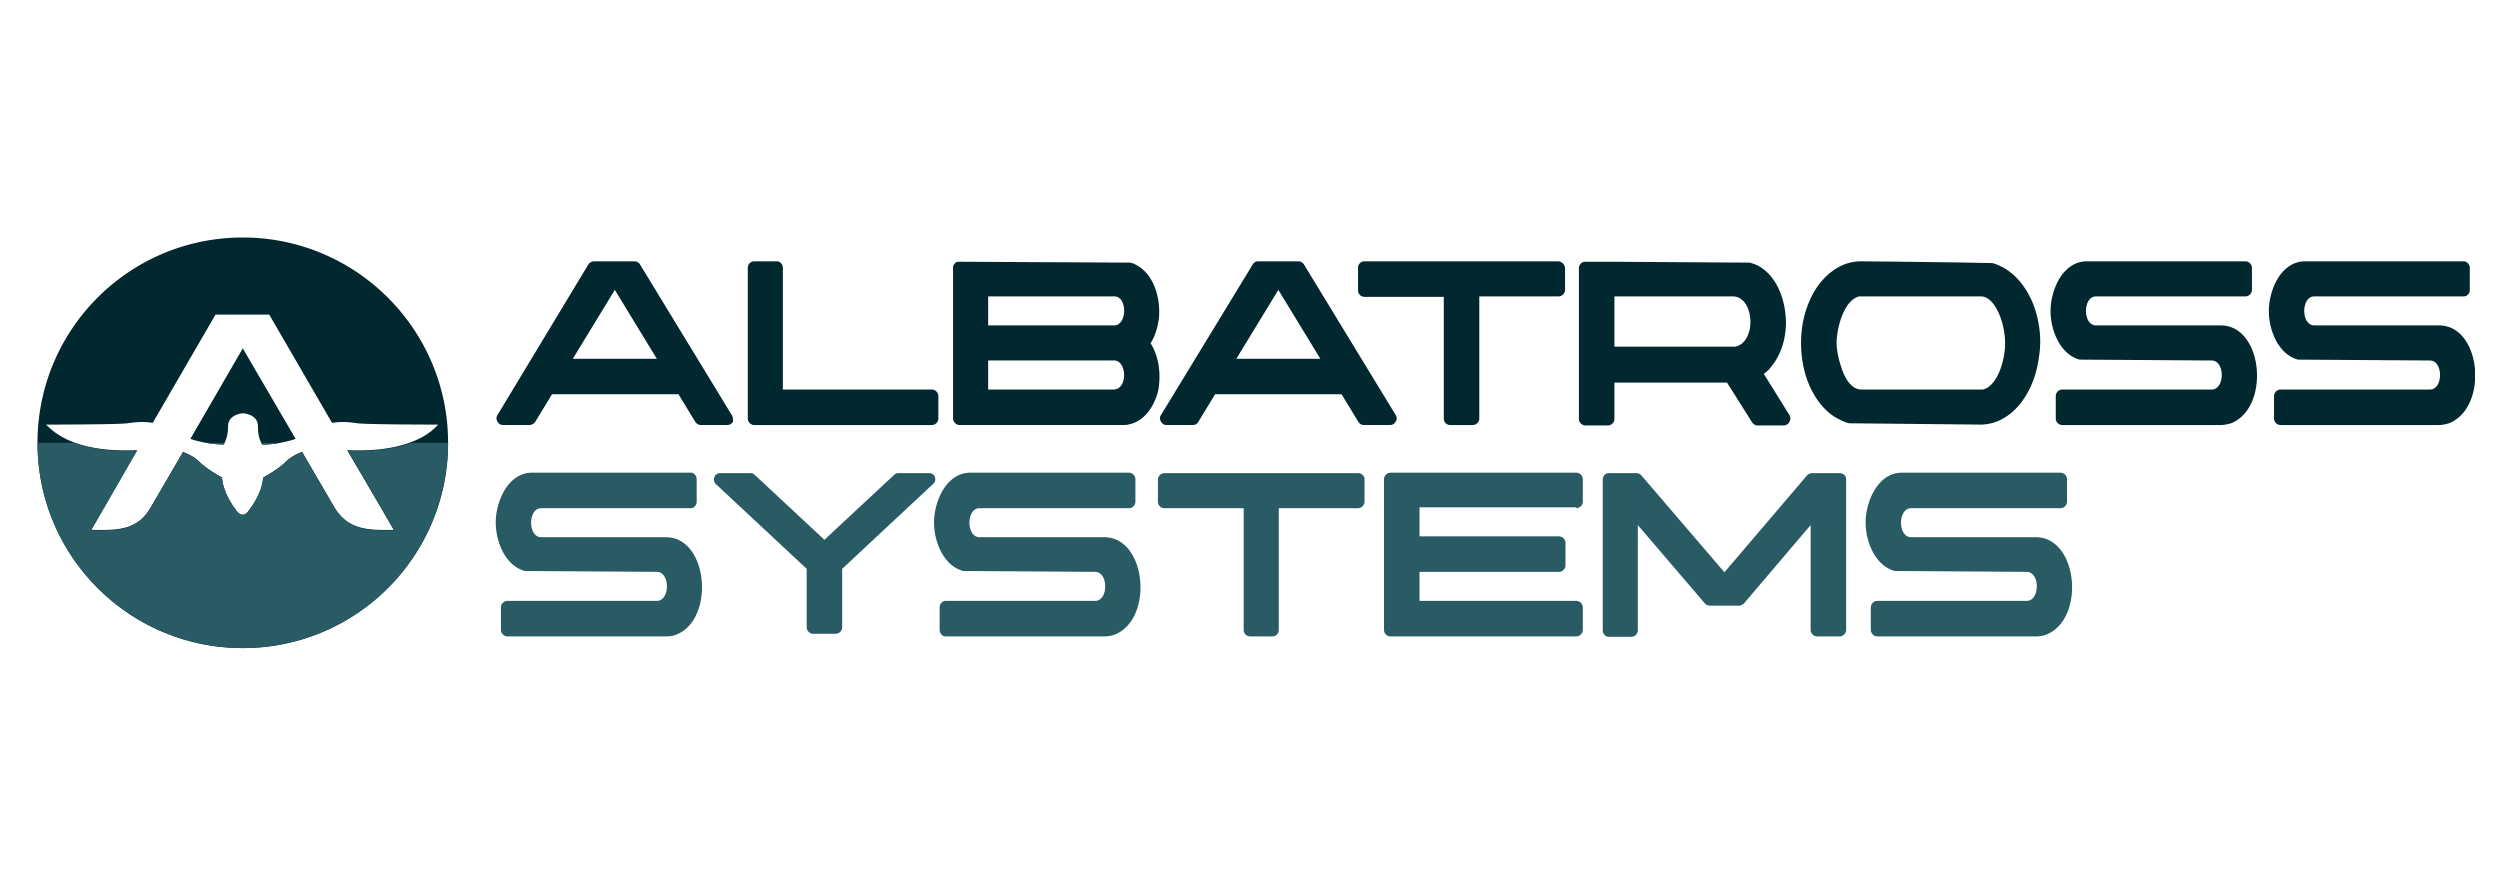
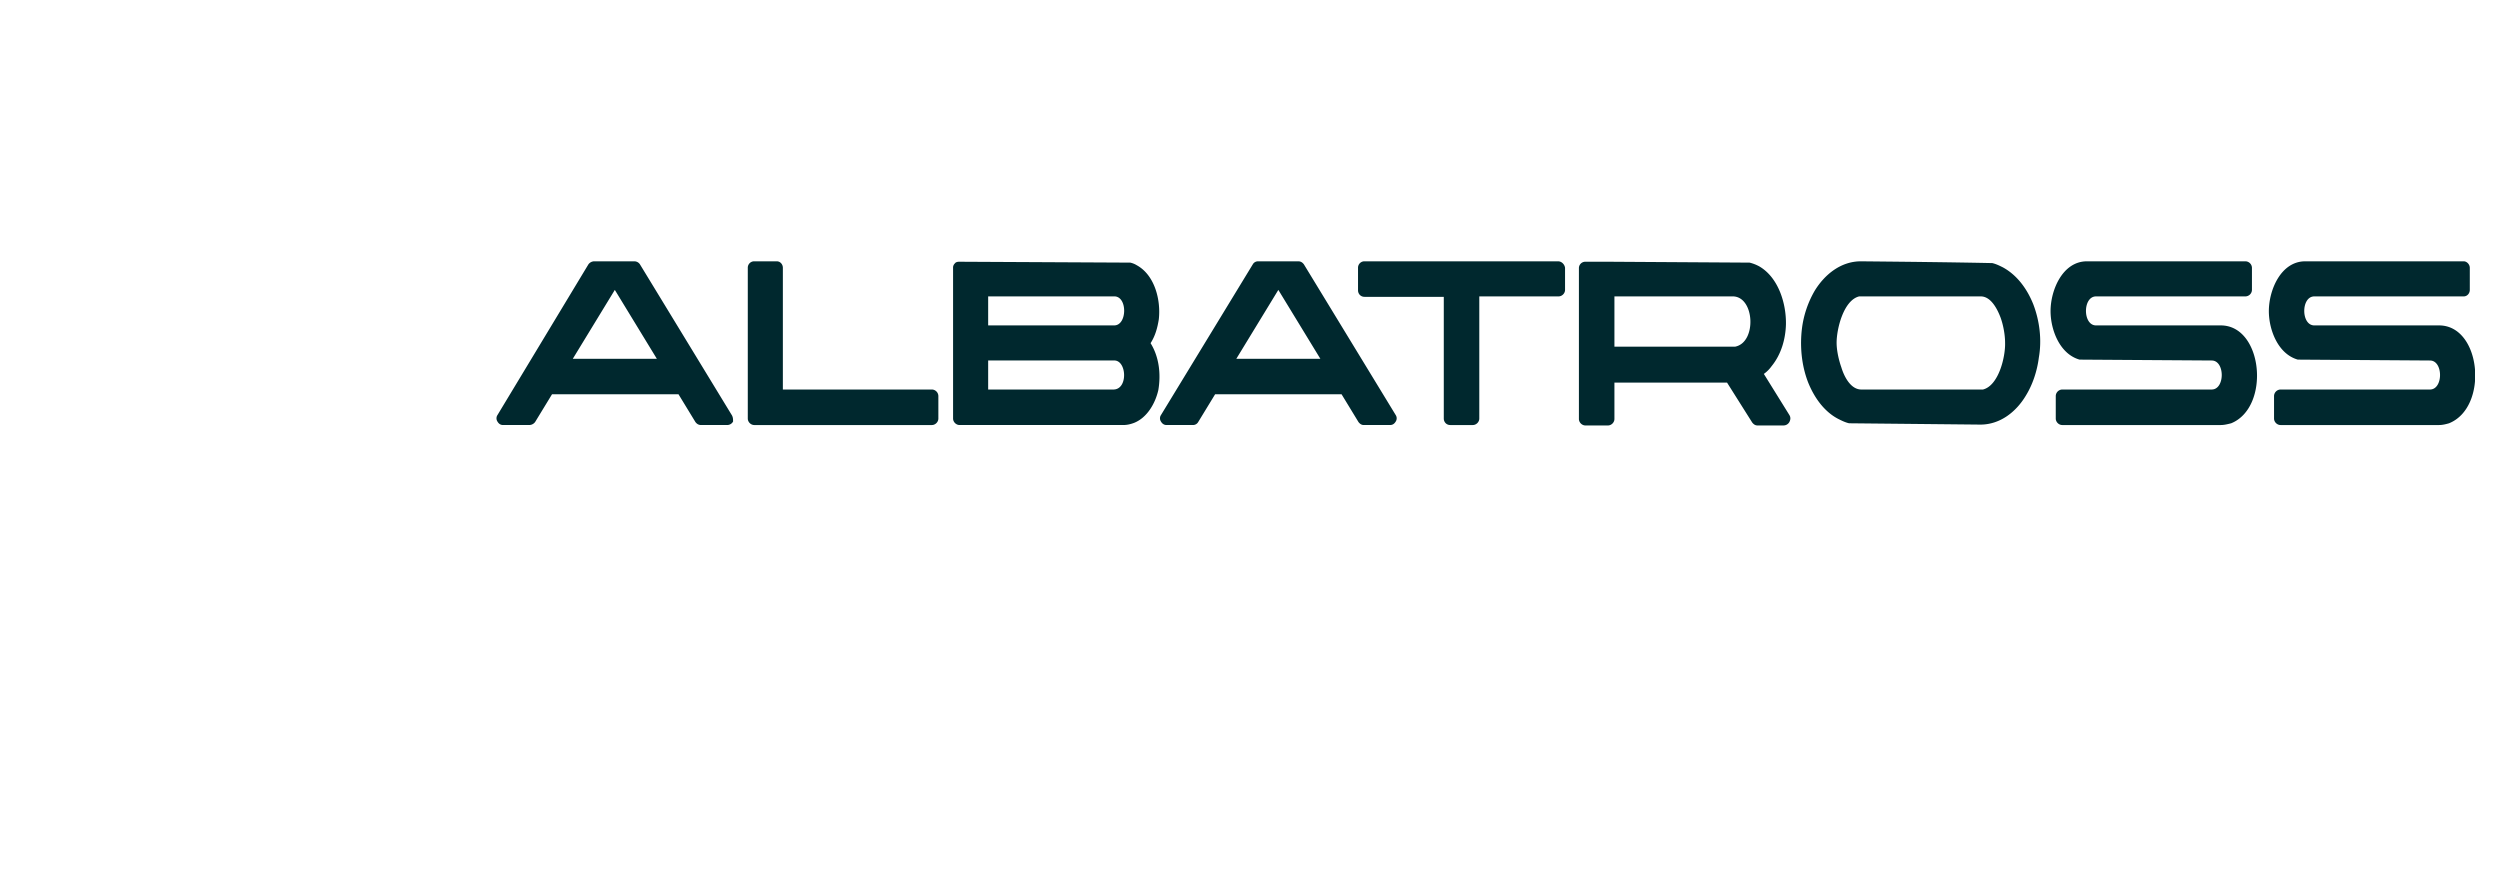
<svg xmlns="http://www.w3.org/2000/svg" width="200" height="70" fill="none" viewBox="0 0 200 70">
  <g clip-path="url(#a)">
-     <path fill="#00282E" d="m19.423 27.87-4.157 7.241c.415.139.831.243 1.212.312h1.49c.104-.208.277-.623.277-1.316 0-.901 1.005-1.04 1.213-1.04h-.035.07-.035c.208 0 1.213.139 1.213 1.04 0 .693.138 1.108.277 1.316h1.49c.38-.07.797-.173 1.212-.312l-4.227-7.241Zm0 0-4.157 7.241c.415.139.831.243 1.212.312h1.49c.104-.208.277-.623.277-1.316 0-.901 1.005-1.04 1.213-1.04h-.035.07-.035c.208 0 1.213.139 1.213 1.04 0 .693.138 1.108.277 1.316h1.49c.38-.07.797-.173 1.212-.312l-4.227-7.241Zm0 0-4.157 7.241c.415.139.831.243 1.212.312.797.139 1.42.139 1.42.139s.035-.035.07-.139c.104-.208.277-.623.277-1.316 0-.901 1.005-1.04 1.213-1.04h-.035.07-.035c.208 0 1.213.139 1.213 1.04 0 .693.138 1.108.277 1.316.034.07.07.139.07.139s.588.035 1.42-.139c.38-.07.797-.173 1.212-.312l-4.227-7.241Zm0 0-4.157 7.241c.415.139.831.243 1.212.312.797.139 1.42.139 1.42.139s.035-.035.07-.139c.104-.208.277-.623.277-1.316 0-.901 1.005-1.04 1.213-1.04h-.035.07-.035c.208 0 1.213.139 1.213 1.04 0 .693.138 1.108.277 1.316.034.07.07.139.07.139s.588.035 1.42-.139c.38-.07.797-.173 1.212-.312l-4.227-7.241Zm0 0-4.157 7.241c.415.139.831.243 1.212.312.797.139 1.42.139 1.42.139s.035-.035.07-.139c.104-.208.277-.623.277-1.316 0-.901 1.005-1.04 1.213-1.04h-.035.07-.035c.208 0 1.213.139 1.213 1.04 0 .693.138 1.108.277 1.316.034.07.07.139.07.139s.588.035 1.42-.139c.38-.07.797-.173 1.212-.312l-4.227-7.241Zm0 0-4.157 7.241c.415.139.831.243 1.212.312.797.139 1.42.139 1.42.139s.035-.035.07-.139c.104-.208.277-.623.277-1.316 0-.901 1.005-1.04 1.213-1.04h-.035.07-.035c.208 0 1.213.139 1.213 1.04 0 .693.138 1.108.277 1.316.034.07.07.139.07.139s.588.035 1.42-.139c.38-.07.797-.173 1.212-.312l-4.227-7.241Zm0 0-4.157 7.241c.415.139.831.243 1.212.312.797.139 1.42.139 1.42.139s.035-.035.07-.139c.104-.208.277-.623.277-1.316 0-.901 1.005-1.04 1.213-1.04h-.035.07-.035c.208 0 1.213.139 1.213 1.04 0 .693.138 1.108.277 1.316.034.07.07.139.07.139s.588.035 1.42-.139c.38-.07.797-.173 1.212-.312l-4.227-7.241Zm0 0-4.157 7.241c.415.139.831.243 1.212.312.797.139 1.42.139 1.42.139s.035-.035.07-.139c.104-.208.277-.623.277-1.316 0-.901 1.005-1.04 1.213-1.04h-.035.07-.035c.208 0 1.213.139 1.213 1.04 0 .693.138 1.108.277 1.316.034.07.07.139.07.139s.588.035 1.42-.139c.38-.07.797-.173 1.212-.312l-4.227-7.241Zm0 0-4.157 7.241c.415.139.831.243 1.212.312.797.139 1.42.139 1.42.139s.035-.035.07-.139c.104-.208.277-.623.277-1.316 0-.901 1.005-1.04 1.213-1.04h-.035.07-.035c.208 0 1.213.139 1.213 1.04 0 .693.138 1.108.277 1.316.034.07.07.139.07.139s.588.035 1.42-.139c.38-.07.797-.173 1.212-.312l-4.227-7.241Zm0-8.87C10.345 19 3 26.345 3 35.423s7.345 16.423 16.423 16.423 16.424-7.345 16.424-16.423S28.466 19 19.422 19Zm12.093 23.388c-2.045.034-3.673.034-4.782-1.837l-2.564-4.4c-.485.173-.97.45-1.282.762-.658.658-1.836 1.282-1.836 1.282-.104 1.455-1.282 2.807-1.282 2.807-.381.38-.728 0-.728 0s-1.178-1.352-1.282-2.807c0 0-1.178-.624-1.836-1.282-.312-.312-.762-.554-1.282-.762l-2.564 4.4c-1.074 1.906-2.703 1.871-4.782 1.837l3.673-6.376c-1.455.07-3.395 0-5.059-.623-.831-.312-1.593-.763-2.217-1.421 0 0 5.648 0 6.48-.104.484-.07 1.212-.173 2.043-.035l5.024-8.662h4.297l5.024 8.662c.866-.138 1.559-.034 2.044.035.832.104 6.445.104 6.445.104-.59.658-1.352 1.109-2.218 1.42-1.663.624-3.603.694-5.059.624l3.742 6.376ZM15.23 35.11a8.94 8.94 0 0 0 1.213.312c.796.139 1.42.139 1.42.139s.035-.035.07-.139c.103-.208.277-.623.277-1.316 0-.901 1.004-1.04 1.212-1.04h-.034.069-.035c.208 0 1.213.139 1.213 1.04 0 .693.139 1.108.277 1.316l.07.139s.588.035 1.42-.139a8.94 8.94 0 0 0 1.213-.312l-4.193-7.241-4.192 7.241Zm4.192-7.241-4.157 7.241c.415.139.831.243 1.212.312.797.139 1.42.139 1.42.139s.035-.035.07-.139c.104-.208.277-.623.277-1.316 0-.901 1.005-1.04 1.213-1.04h-.035.07-.035c.208 0 1.213.139 1.213 1.04 0 .693.138 1.108.277 1.316.034.07.07.139.07.139s.588.035 1.42-.139c.38-.07.797-.173 1.212-.312l-4.227-7.241Zm0 0-4.157 7.241c.415.139.831.243 1.212.312.797.139 1.42.139 1.42.139s.035-.035.07-.139c.104-.208.277-.623.277-1.316 0-.901 1.005-1.04 1.213-1.04h-.035.07-.035c.208 0 1.213.139 1.213 1.04 0 .693.138 1.108.277 1.316.034.07.07.139.07.139s.588.035 1.42-.139c.38-.07.797-.173 1.212-.312l-4.227-7.241Zm0 0-4.157 7.241c.415.139.831.243 1.212.312.797.139 1.42.139 1.42.139s.035-.035.07-.139c.104-.208.277-.623.277-1.316 0-.901 1.005-1.04 1.213-1.04h-.035.07-.035c.208 0 1.213.139 1.213 1.04 0 .693.138 1.108.277 1.316.034.07.07.139.07.139s.588.035 1.42-.139c.38-.07.797-.173 1.212-.312l-4.227-7.241Zm0 0-4.157 7.241c.415.139.831.243 1.212.312.797.139 1.42.139 1.42.139s.035-.035.07-.139c.104-.208.277-.623.277-1.316 0-.901 1.005-1.04 1.213-1.04h-.035.07-.035c.208 0 1.213.139 1.213 1.04 0 .693.138 1.108.277 1.316.034.07.07.139.07.139s.588.035 1.42-.139c.38-.07.797-.173 1.212-.312l-4.227-7.241Zm0 0-4.157 7.241c.415.139.831.243 1.212.312.797.139 1.42.139 1.42.139s.035-.035.07-.139c.104-.208.277-.623.277-1.316 0-.901 1.005-1.04 1.213-1.04h-.035.07-.035c.208 0 1.213.139 1.213 1.04 0 .693.138 1.108.277 1.316.034.07.07.139.07.139s.588.035 1.42-.139c.38-.07.797-.173 1.212-.312l-4.227-7.241Zm0 0-4.157 7.241c.415.139.831.243 1.212.312.797.139 1.42.139 1.42.139s.035-.035.07-.139c.104-.208.277-.623.277-1.316 0-.901 1.005-1.04 1.213-1.04h-.035.07-.035c.208 0 1.213.139 1.213 1.04 0 .693.138 1.108.277 1.316.034.07.07.139.07.139s.588.035 1.42-.139c.38-.07.797-.173 1.212-.312l-4.227-7.241Zm0 0-4.157 7.241c.415.139.831.243 1.212.312h1.49c.104-.208.277-.623.277-1.316 0-.901 1.005-1.04 1.213-1.04h-.035.07-.035c.208 0 1.213.139 1.213 1.04 0 .693.138 1.108.277 1.316h1.49c.38-.07.797-.173 1.212-.312l-4.227-7.241Z" />
-     <path fill="#295B65" d="M32.901 35.423c-1.663.623-3.603.693-5.058.623l3.672 6.376c-2.044.034-3.672.034-4.781-1.837l-2.564-4.4c-.485.173-.97.45-1.282.762-.658.659-1.836 1.282-1.836 1.282-.104 1.456-1.282 2.807-1.282 2.807-.381.381-.728 0-.728 0s-1.178-1.351-1.282-2.807c0 0-1.178-.623-1.836-1.282-.312-.312-.762-.554-1.282-.762l-2.564 4.4c-1.074 1.906-2.703 1.871-4.782 1.837l3.673-6.375c-1.455.069-3.395 0-5.059-.624H3c0 9.078 7.345 16.423 16.423 16.423s16.424-7.345 16.424-16.423H32.9Zm-12.023 0 .07.138s.589.035 1.42-.138h-1.49Zm-4.434 0c.796.138 1.42.138 1.42.138s.035-.034.07-.138h-1.49Z" />
    <path fill="#00282E" d="m58.541 33.205-7.345-12.057a.54.54 0 0 0-.45-.243h-3.223a.592.592 0 0 0-.45.243l-7.276 12.057a.472.472 0 0 0 0 .52c.103.173.242.277.45.277h2.113a.593.593 0 0 0 .45-.242l1.352-2.218H54.28l1.352 2.218c.104.138.242.242.45.242h2.114a.54.54 0 0 0 .45-.277c0-.173 0-.346-.104-.52Zm-12.716-4.504 3.361-5.509 3.361 5.51h-6.722ZM74.549 31.161h-11.92v-9.736c0-.277-.207-.52-.485-.52h-1.801a.51.51 0 0 0-.52.52v12.058c0 .277.242.52.52.52h14.206c.277 0 .52-.243.52-.52V31.68a.533.533 0 0 0-.52-.52ZM92.046 27.453c.381-.589.554-1.247.658-1.905.174-1.525-.312-3.534-1.767-4.331a1.636 1.636 0 0 0-.52-.208h-.138l-13.548-.07c-.138 0-.277.035-.346.139a.445.445 0 0 0-.139.346v12.058c0 .277.243.52.52.52h13.097c.312 0 .59-.07.866-.173 1.04-.416 1.698-1.56 1.94-2.634.209-1.247.07-2.633-.623-3.742Zm-12.993-3.742H89.17c1.04.035 1.005 2.322-.035 2.322H79.053V23.71Zm10.048 7.45H79.053v-2.322H89.17c.97.035 1.074 2.287-.07 2.322ZM111.657 33.205l-7.346-12.057c-.104-.139-.242-.243-.45-.243h-3.222a.48.48 0 0 0-.416.243l-7.346 12.057a.472.472 0 0 0 0 .52c.105.173.243.277.451.277h2.114a.48.48 0 0 0 .415-.242l1.352-2.218h10.117l1.351 2.218c.104.138.243.242.416.242h2.113c.208 0 .347-.104.451-.277a.472.472 0 0 0 0-.52Zm-12.75-4.504 3.36-5.509 3.361 5.51h-6.722ZM124.65 20.905h-15.488a.51.51 0 0 0-.52.52v1.802c0 .277.208.52.52.52h6.341v9.736c0 .277.208.52.519.52h1.802c.277 0 .52-.243.52-.52v-9.771h6.34c.278 0 .52-.243.52-.52v-1.767c-.034-.277-.277-.52-.554-.52ZM143.152 33.205l-2.044-3.292c.242-.173.45-.38.623-.623.763-.936 1.109-2.148 1.144-3.327.034-1.663-.589-3.742-2.114-4.642a3.159 3.159 0 0 0-.797-.312h-.138l-11.088-.07h-1.905a.51.51 0 0 0-.52.52v12.058c0 .277.243.52.52.52h1.801c.278 0 .52-.243.52-.52v-2.91h9.009l2.009 3.187c.104.139.243.242.416.242h2.114a.54.54 0 0 0 .45-.277c.104-.208.104-.38 0-.554Zm-4.331-5.474h-9.667v-4.02h9.459c1.767 0 1.94 3.673.208 4.02ZM162.659 24.335c-.485-1.212-1.282-2.321-2.426-2.945-.277-.138-.554-.277-.866-.346h-.138c-3.431-.07-6.895-.104-10.36-.139-1.594 0-2.876 1.04-3.673 2.322a7.97 7.97 0 0 0-1.039 3.049c-.174 1.42-.035 2.945.485 4.296.485 1.213 1.282 2.356 2.425 2.945.277.139.555.277.866.347h.139l10.36.104c1.594 0 2.876-1.04 3.638-2.322.554-.9.901-1.975 1.039-3.049.243-1.386.07-2.91-.45-4.262Zm-4.019 6.826h-9.736c-.867 0-1.386-1.074-1.594-1.767-.208-.589-.381-1.351-.381-1.975 0-1.109.554-3.395 1.801-3.707h9.736c.832 0 1.352 1.074 1.594 1.732.208.59.347 1.352.347 1.975.034 1.143-.52 3.43-1.767 3.742ZM177.662 26.033h-9.979c-1.074 0-1.074-2.321 0-2.321h11.954a.532.532 0 0 0 .519-.52v-1.767a.532.532 0 0 0-.519-.52h-12.682c-1.94 0-2.91 2.287-2.91 3.985 0 1.49.728 3.43 2.321 3.88h.139l10.429.07c1.074 0 1.074 2.321 0 2.321H164.98a.532.532 0 0 0-.519.52v1.802c0 .277.242.52.519.52h12.682c.277 0 .554-.07.831-.14 3.153-1.281 2.564-7.83-.831-7.83ZM195.124 26.033h-9.978c-1.074 0-1.074-2.321 0-2.321h11.953c.277 0 .485-.243.485-.52v-1.767c0-.277-.242-.52-.485-.52h-12.681c-1.94 0-2.91 2.287-2.91 3.985 0 1.49.727 3.43 2.321 3.88h.139l10.429.07c1.074 0 1.074 2.321 0 2.321h-11.954a.533.533 0 0 0-.52.52v1.802c0 .277.243.52.52.52h12.681c.277 0 .555-.07.797-.14 3.188-1.281 2.599-7.83-.797-7.83Z" />
-     <path fill="#295B65" d="M53.275 42.977h-9.98c-1.073 0-1.073-2.321 0-2.321H55.25c.278 0 .485-.243.485-.52v-1.802c0-.277-.207-.52-.485-.52H42.57c-1.941 0-2.911 2.322-2.911 3.985 0 1.49.727 3.43 2.321 3.88h.139l10.429.07c1.074 0 1.074 2.321 0 2.321H40.593a.533.533 0 0 0-.52.52v1.802c0 .277.243.52.52.52h12.681c.278 0 .555-.035.832-.14 3.118-1.246 2.564-7.795-.831-7.795ZM74.79 38.16c-.068-.207-.242-.311-.484-.311H71.88a.445.445 0 0 0-.347.138l-5.578 5.197-5.579-5.197a.445.445 0 0 0-.346-.138h-2.426a.493.493 0 0 0-.45.312c-.07.207-.035.415.104.554l7.276 6.79v4.678c0 .278.243.52.52.52h1.801c.278 0 .52-.242.52-.52v-4.677l7.276-6.791c.174-.139.208-.347.139-.555ZM88.338 42.977H78.36c-1.074 0-1.074-2.321 0-2.321h11.953c.278 0 .52-.243.52-.52v-1.802a.533.533 0 0 0-.52-.52h-12.68c-1.941 0-2.911 2.322-2.911 3.985 0 1.49.727 3.43 2.321 3.88h.139l10.429.07c1.074 0 1.074 2.321 0 2.321H75.657c-.277 0-.485.243-.485.52v1.802c0 .277.208.52.485.52h12.681c.278 0 .555-.035.832-.14 3.153-1.246 2.564-7.795-.832-7.795ZM108.642 37.849H93.155a.533.533 0 0 0-.52.52v1.766c0 .278.208.52.52.52h6.34v9.736c0 .278.208.52.52.52h1.802c.277 0 .485-.242.485-.52v-9.736h6.34c.277 0 .52-.242.52-.52v-1.801c0-.278-.243-.485-.52-.485ZM126.105 40.656c.277 0 .52-.243.52-.52v-1.802a.533.533 0 0 0-.52-.52h-14.864a.533.533 0 0 0-.52.52v12.058c0 .277.208.52.52.52h14.864c.277 0 .52-.243.52-.52V48.59a.533.533 0 0 0-.52-.52h-12.543V45.75h11.157c.277 0 .52-.243.52-.52v-1.801a.533.533 0 0 0-.52-.52h-11.157v-2.322h12.543v.07ZM147.171 37.849h-2.217a.558.558 0 0 0-.382.173l-6.617 7.761-6.653-7.761a.555.555 0 0 0-.381-.173h-2.217c-.278 0-.485.242-.485.52v12.057c0 .277.207.52.485.52h1.801c.277 0 .52-.243.52-.52v-8.42l5.37 6.272a.558.558 0 0 0 .382.173h2.356c.138 0 .277-.07.381-.173l5.336-6.272v8.385c0 .278.242.52.519.52h1.802c.277 0 .52-.242.52-.52V38.334c0-.278-.243-.485-.52-.485ZM162.867 42.977h-9.979c-1.074 0-1.074-2.321 0-2.321h11.954a.532.532 0 0 0 .519-.52v-1.802a.532.532 0 0 0-.519-.52H152.16c-1.94 0-2.91 2.322-2.91 3.985 0 1.49.728 3.43 2.321 3.88h.139l10.429.07c1.074 0 1.074 2.321 0 2.321h-11.954a.532.532 0 0 0-.519.52v1.802c0 .277.242.52.519.52h12.682c.277 0 .554-.035.831-.14 3.153-1.246 2.564-7.795-.831-7.795Z" />
  </g>
  <defs>
    <clipPath id="a">
      <path fill="#fff" d="M0 0h195v32.846H0z" transform="translate(3 19)" />
    </clipPath>
  </defs>
</svg>